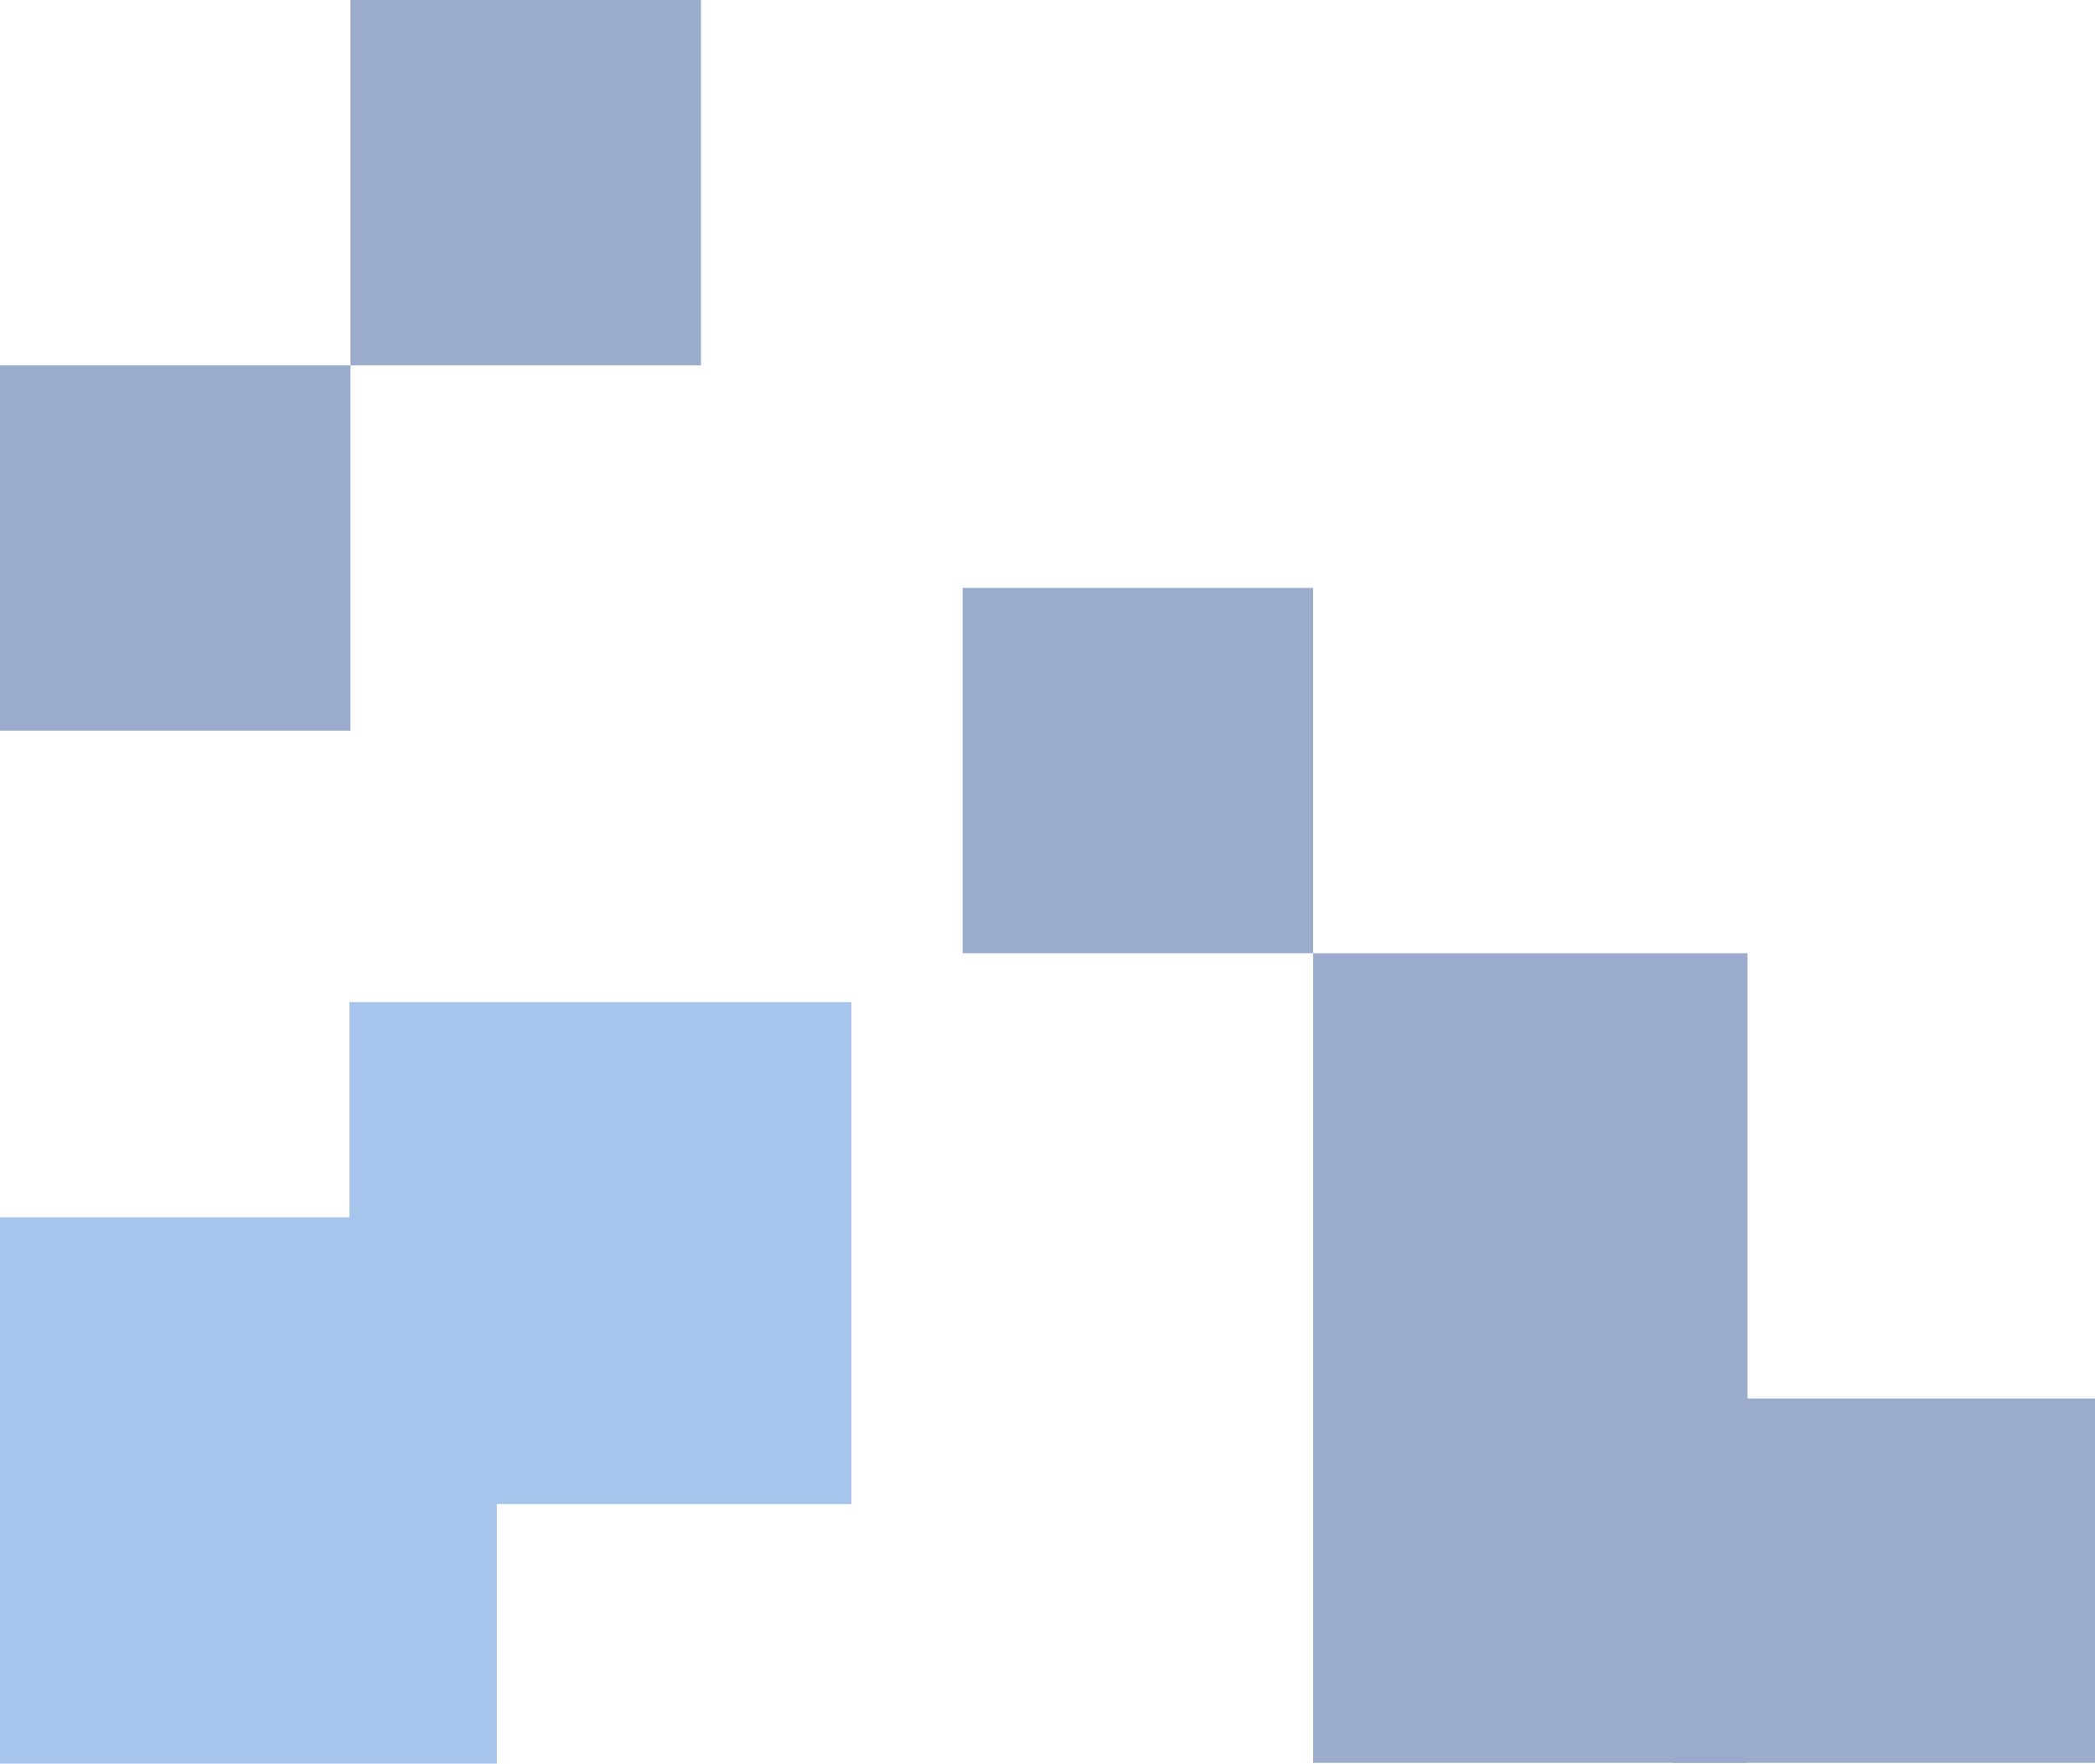
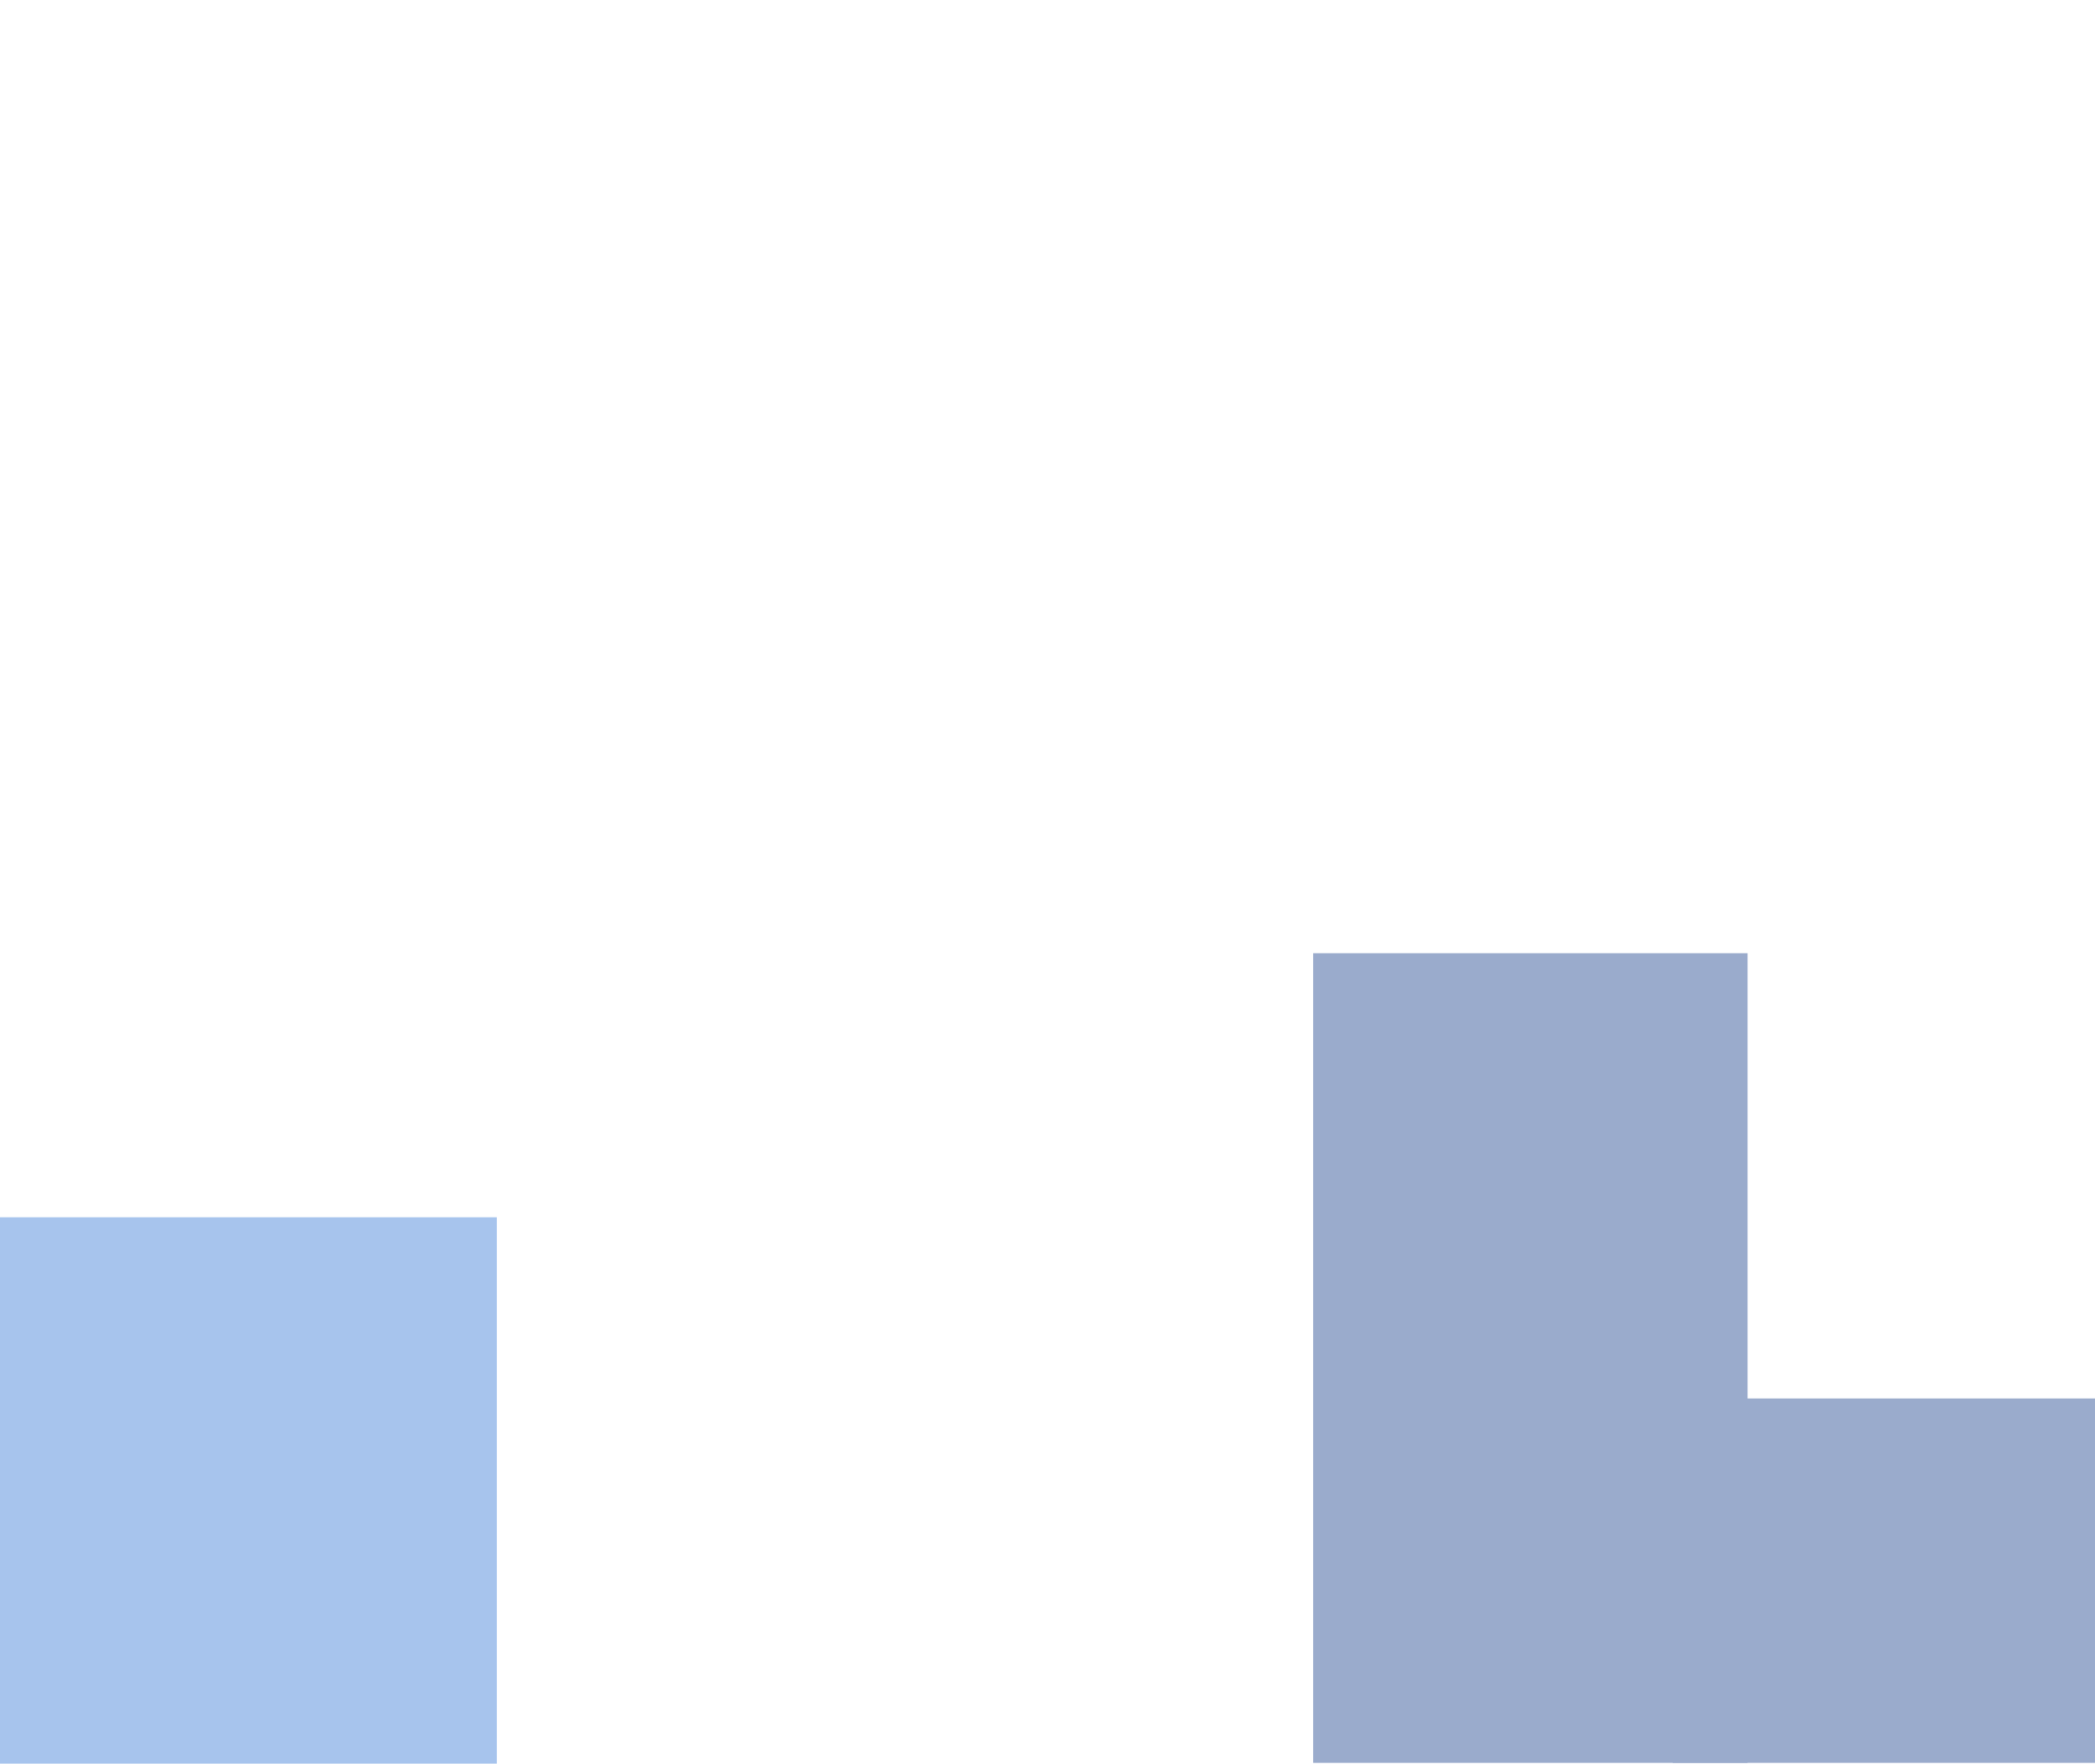
<svg xmlns="http://www.w3.org/2000/svg" width="253" height="213" viewBox="0 0 253 213" fill="none">
  <g opacity="0.5">
    <rect width="60" height="66" transform="matrix(-1 0 0 1 60 147)" fill="#4F89DB" />
-     <rect width="60.619" height="60.619" transform="matrix(-1 0 0 1 102.82 121.02)" fill="#4F89DB" />
    <rect width="52.462" height="97.769" transform="matrix(1 0 0 -1 158.578 212.885)" fill="#35579A" />
-     <rect width="42.327" height="44.115" transform="matrix(1 0 0 -1 116.25 115.115)" fill="#35579A" />
    <rect width="51" height="44" transform="matrix(1 0 0 -1 202 212.884)" fill="#35579A" />
-     <rect width="42.327" height="44.115" transform="matrix(1 0 0 -1 0 88.231)" fill="#35579A" />
-     <rect width="42.327" height="44.115" transform="matrix(1 0 0 -1 42.324 44.115)" fill="#35579A" />
  </g>
</svg>